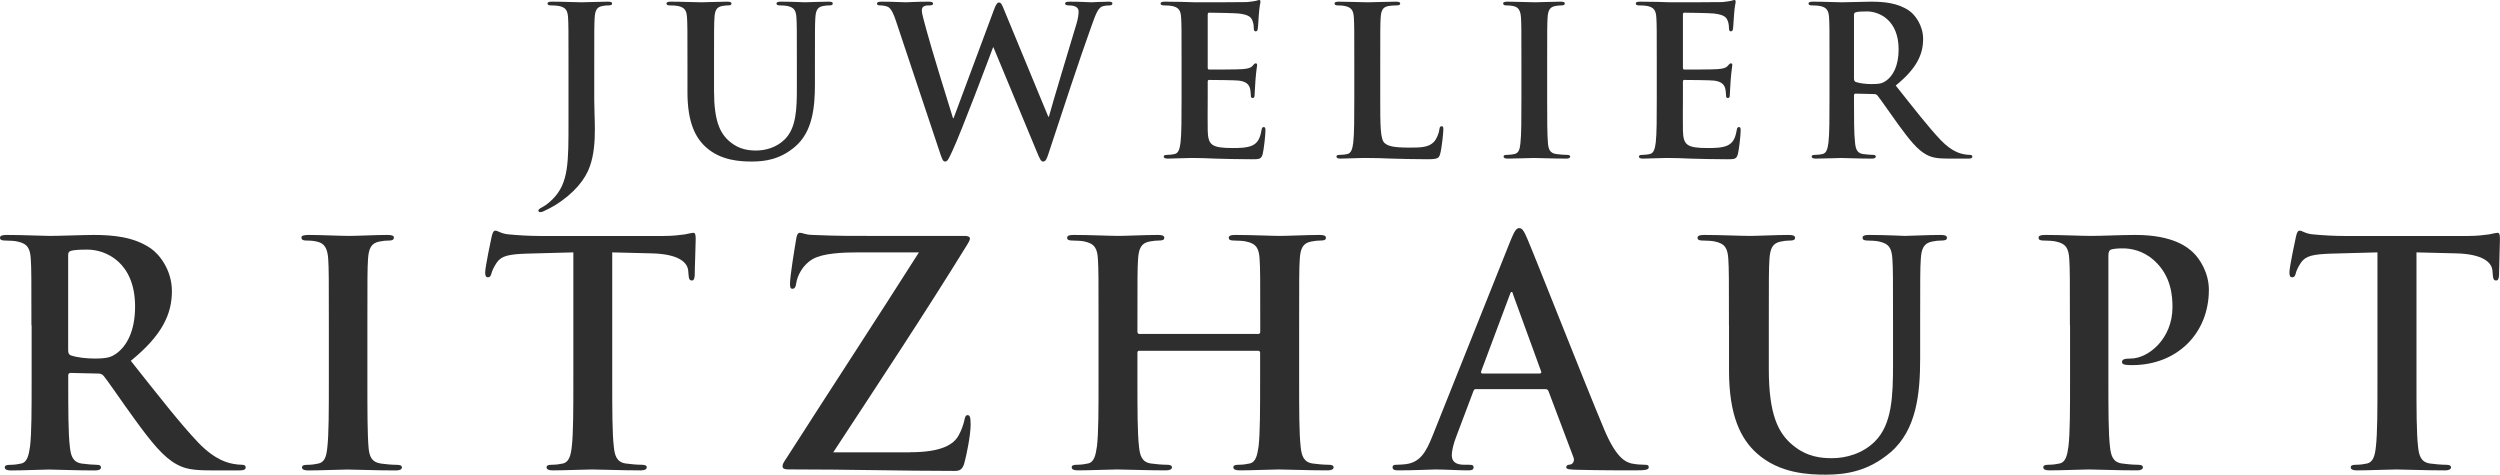
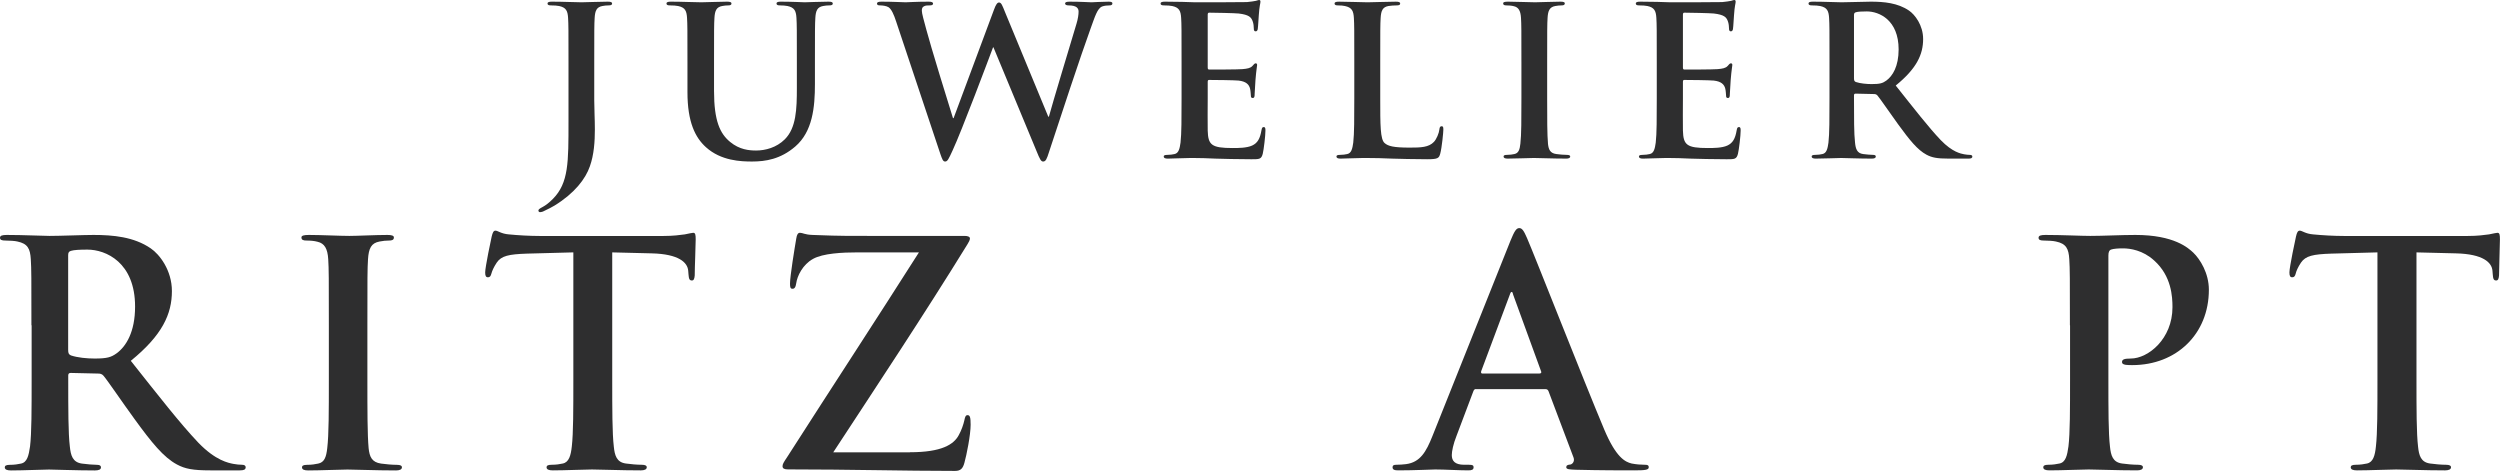
<svg xmlns="http://www.w3.org/2000/svg" id="Ebene_1" viewBox="0 0 361.26 68.59">
  <defs>
    <style>.cls-1{fill:#2e2e2f;}</style>
  </defs>
  <path class="cls-1" d="M82.15,8.94c0-4.56,0-5.4-.06-6.36-.06-1.02-.3-1.5-1.29-1.71-.24-.06-.75-.09-1.17-.09-.33,0-.51-.06-.51-.27s.21-.27.66-.27c1.59,0,3.48.09,4.26.09.72,0,2.61-.09,3.78-.09.42,0,.63.06.63.27s-.18.27-.54.27c-.33,0-.51.03-.87.09-.81.15-1.05.66-1.11,1.71-.06.96-.06,1.8-.06,6.36v5.55c0,1.29.09,2.73.09,4.23,0,1.71-.12,3.63-.72,5.31-.63,1.83-2.22,3.9-5.1,5.67-.39.24-.87.48-1.5.78-.21.12-.45.18-.6.18-.12,0-.24-.09-.24-.24s.15-.27.66-.54c.39-.21.84-.54,1.44-1.14,2.28-2.31,2.25-5.31,2.25-11.19v-8.61Z" />
  <path class="cls-1" d="M99.34,8.94c0-4.56,0-5.4-.06-6.36-.06-1.02-.3-1.5-1.29-1.71-.24-.06-.75-.09-1.17-.09-.33,0-.51-.06-.51-.27s.21-.27.66-.27c1.59,0,3.48.09,4.38.09.72,0,2.61-.09,3.69-.09.45,0,.66.06.66.27s-.18.27-.48.27c-.33,0-.51.03-.87.09-.81.15-1.05.66-1.11,1.71-.06.96-.06,1.8-.06,6.36v4.2c0,4.35.87,6.18,2.34,7.38,1.35,1.11,2.73,1.23,3.75,1.23,1.32,0,2.94-.42,4.14-1.62,1.65-1.65,1.74-4.35,1.74-7.44v-3.75c0-4.56,0-5.4-.06-6.36-.06-1.02-.3-1.5-1.29-1.71-.24-.06-.75-.09-1.08-.09s-.51-.06-.51-.27.21-.27.63-.27c1.53,0,3.42.09,3.45.09.36,0,2.25-.09,3.42-.09.42,0,.63.06.63.27s-.18.27-.54.27c-.33,0-.51.03-.87.09-.81.15-1.05.66-1.11,1.71-.06.96-.06,1.8-.06,6.36v3.21c0,3.33-.33,6.87-2.85,9.03-2.13,1.83-4.29,2.16-6.24,2.16-1.59,0-4.47-.09-6.66-2.07-1.53-1.38-2.67-3.6-2.67-7.95v-4.38Z" />
  <path class="cls-1" d="M129.52,3.18c-.36-1.11-.69-1.83-1.11-2.13-.33-.21-.93-.27-1.2-.27-.3,0-.48-.03-.48-.27,0-.21.24-.27.66-.27,1.56,0,3.21.09,3.48.09s1.59-.09,3.33-.09c.42,0,.63.09.63.27,0,.24-.24.27-.54.27-.24,0-.54,0-.75.12-.27.12-.33.33-.33.66,0,.39.3,1.41.66,2.76.51,1.98,3.3,11.07,3.84,12.75h.09l5.82-15.63c.3-.84.51-1.08.75-1.08.33,0,.48.45.87,1.41l6.24,15.09h.09c.54-2.01,2.94-9.93,3.99-13.44.21-.69.3-1.32.3-1.74,0-.48-.27-.9-1.44-.9-.3,0-.51-.09-.51-.27,0-.21.24-.27.69-.27,1.59,0,2.85.09,3.12.09.21,0,1.5-.09,2.49-.09.33,0,.54.06.54.24,0,.21-.15.3-.42.3-.3,0-.72.03-1.05.15-.72.27-1.05,1.47-1.68,3.18-1.38,3.78-4.53,13.32-6,17.82-.33,1.05-.48,1.41-.87,1.41-.3,0-.48-.36-.93-1.47l-6.24-15.03h-.06c-.57,1.53-4.56,12.15-5.85,14.91-.57,1.23-.72,1.59-1.08,1.59-.3,0-.42-.33-.69-1.11l-6.36-19.05Z" />
  <path class="cls-1" d="M170.74,8.94c0-4.56,0-5.4-.06-6.36-.06-1.02-.3-1.5-1.29-1.71-.24-.06-.75-.09-1.17-.09-.33,0-.51-.06-.51-.27s.21-.27.66-.27c.81,0,1.68.03,2.43.03.78.03,1.47.06,1.89.06.96,0,6.93,0,7.5-.03.57-.06,1.05-.12,1.29-.18.15-.03.33-.12.48-.12s.18.12.18.27c0,.21-.15.57-.24,1.95-.03.3-.09,1.62-.15,1.98-.03.15-.09.33-.3.33s-.27-.15-.27-.42c0-.21-.03-.72-.18-1.08-.21-.54-.51-.9-2.01-1.08-.51-.06-3.66-.12-4.26-.12-.15,0-.21.09-.21.3v7.59c0,.21.03.33.21.33.66,0,4.11,0,4.8-.06.72-.06,1.17-.15,1.44-.45.21-.24.33-.39.48-.39.12,0,.21.06.21.24s-.12.66-.24,2.19c-.03.6-.12,1.8-.12,2.01,0,.24,0,.57-.27.57-.21,0-.27-.12-.27-.27-.03-.3-.03-.69-.12-1.08-.15-.6-.57-1.05-1.68-1.17-.57-.06-3.54-.09-4.26-.09-.15,0-.18.12-.18.3v2.37c0,1.02-.03,3.78,0,4.65.06,2.07.54,2.52,3.6,2.52.78,0,2.04,0,2.82-.36.78-.36,1.14-.99,1.35-2.22.06-.33.12-.45.33-.45.24,0,.24.24.24.54,0,.69-.24,2.73-.39,3.33-.21.78-.48.78-1.62.78-2.25,0-3.9-.06-5.19-.09-1.29-.06-2.22-.09-3.12-.09-.33,0-.99,0-1.71.03-.69,0-1.47.06-2.07.06-.39,0-.6-.09-.6-.3,0-.15.12-.24.48-.24.45,0,.81-.06,1.08-.12.6-.12.75-.78.87-1.65.15-1.26.15-3.63.15-6.39v-5.28Z" />
  <path class="cls-1" d="M199.45,14.22c0,3.84,0,5.91.63,6.45.51.45,1.29.66,3.63.66,1.59,0,2.76-.03,3.51-.84.36-.39.72-1.23.78-1.8.03-.27.09-.45.33-.45.21,0,.24.15.24.51,0,.33-.21,2.58-.45,3.45-.18.66-.33.81-1.89.81-2.16,0-3.72-.06-5.07-.09-1.35-.06-2.43-.09-3.66-.09-.33,0-.99,0-1.71.03-.69,0-1.47.06-2.07.06-.39,0-.6-.09-.6-.3,0-.15.12-.24.48-.24.45,0,.81-.06,1.08-.12.6-.12.75-.78.87-1.65.15-1.26.15-3.63.15-6.39v-5.28c0-4.56,0-5.4-.06-6.36-.06-1.02-.3-1.5-1.29-1.71-.24-.06-.6-.09-.99-.09-.33,0-.51-.06-.51-.27s.21-.27.66-.27c1.41,0,3.3.09,4.11.09.72,0,2.91-.09,4.08-.09.42,0,.63.06.63.27s-.18.27-.54.27c-.33,0-.81.03-1.17.09-.81.15-1.05.66-1.11,1.71-.06.96-.06,1.8-.06,6.36v5.28Z" />
  <path class="cls-1" d="M219.85,8.94c0-4.56,0-5.4-.06-6.36-.06-1.02-.36-1.53-1.02-1.68-.33-.09-.72-.12-1.08-.12-.3,0-.48-.06-.48-.3,0-.18.24-.24.72-.24,1.14,0,3.03.09,3.9.09.75,0,2.52-.09,3.66-.09.39,0,.63.06.63.24,0,.24-.18.3-.48.3s-.54.03-.9.09c-.81.15-1.05.66-1.11,1.71-.06.96-.06,1.8-.06,6.36v5.28c0,2.91,0,5.28.12,6.57.09.81.3,1.35,1.2,1.47.42.06,1.08.12,1.53.12.33,0,.48.09.48.24,0,.21-.24.3-.57.3-1.98,0-3.87-.09-4.68-.09-.69,0-2.58.09-3.78.09-.39,0-.6-.09-.6-.3,0-.15.12-.24.48-.24.45,0,.81-.06,1.08-.12.6-.12.78-.63.87-1.5.15-1.26.15-3.63.15-6.54v-5.28Z" />
  <path class="cls-1" d="M239.41,8.94c0-4.56,0-5.4-.06-6.36-.06-1.02-.3-1.5-1.29-1.71-.24-.06-.75-.09-1.17-.09-.33,0-.51-.06-.51-.27s.21-.27.66-.27c.81,0,1.68.03,2.43.03.78.03,1.47.06,1.89.06.96,0,6.93,0,7.5-.03.57-.06,1.05-.12,1.29-.18.15-.03.33-.12.48-.12s.18.12.18.27c0,.21-.15.57-.24,1.95-.03.3-.09,1.62-.15,1.98-.03.15-.09.33-.3.33s-.27-.15-.27-.42c0-.21-.03-.72-.18-1.08-.21-.54-.51-.9-2.01-1.08-.51-.06-3.66-.12-4.26-.12-.15,0-.21.09-.21.3v7.59c0,.21.03.33.21.33.66,0,4.11,0,4.8-.06.72-.06,1.17-.15,1.44-.45.21-.24.33-.39.48-.39.12,0,.21.06.21.24s-.12.66-.24,2.19c-.03.6-.12,1.8-.12,2.01,0,.24,0,.57-.27.57-.21,0-.27-.12-.27-.27-.03-.3-.03-.69-.12-1.08-.15-.6-.57-1.05-1.68-1.17-.57-.06-3.54-.09-4.26-.09-.15,0-.18.12-.18.3v2.37c0,1.02-.03,3.78,0,4.65.06,2.07.54,2.52,3.6,2.52.78,0,2.04,0,2.82-.36.78-.36,1.14-.99,1.35-2.22.06-.33.12-.45.33-.45.24,0,.24.24.24.54,0,.69-.24,2.73-.39,3.33-.21.78-.48.78-1.62.78-2.25,0-3.9-.06-5.19-.09-1.29-.06-2.22-.09-3.12-.09-.33,0-.99,0-1.71.03-.69,0-1.47.06-2.07.06-.39,0-.6-.09-.6-.3,0-.15.12-.24.48-.24.45,0,.81-.06,1.08-.12.6-.12.75-.78.87-1.65.15-1.26.15-3.63.15-6.39v-5.28Z" />
  <path class="cls-1" d="M264.37,8.94c0-4.56,0-5.4-.06-6.36-.06-1.02-.3-1.5-1.29-1.71-.24-.06-.75-.09-1.17-.09-.33,0-.51-.06-.51-.27s.21-.27.66-.27c1.59,0,3.48.09,4.11.09,1.02,0,3.3-.09,4.23-.09,1.89,0,3.9.18,5.52,1.29.84.57,2.04,2.1,2.04,4.11,0,2.22-.93,4.26-3.96,6.72,2.67,3.36,4.74,6.03,6.51,7.89,1.68,1.74,2.91,1.95,3.36,2.04.33.06.6.09.84.09s.36.09.36.24c0,.24-.21.3-.57.3h-2.85c-1.68,0-2.43-.15-3.21-.57-1.29-.69-2.43-2.1-4.11-4.41-1.2-1.65-2.58-3.69-2.97-4.14-.15-.18-.33-.21-.54-.21l-2.61-.06c-.15,0-.24.06-.24.24v.42c0,2.79,0,5.16.15,6.42.09.87.27,1.53,1.17,1.65.45.06,1.11.12,1.47.12.24,0,.36.09.36.24,0,.21-.21.3-.6.3-1.74,0-3.96-.09-4.41-.09-.57,0-2.46.09-3.66.09-.39,0-.6-.09-.6-.3,0-.15.12-.24.48-.24.45,0,.81-.06,1.08-.12.6-.12.75-.78.87-1.65.15-1.26.15-3.63.15-6.39v-5.28ZM267.91,11.31c0,.33.06.45.27.54.63.21,1.53.3,2.28.3,1.2,0,1.59-.12,2.13-.51.9-.66,1.77-2.04,1.77-4.5,0-4.26-2.82-5.49-4.59-5.49-.75,0-1.29.03-1.59.12-.21.06-.27.18-.27.42v9.12Z" />
  <path class="cls-1" d="M4.54,47c0-6.84,0-8.1-.09-9.54-.09-1.53-.45-2.25-1.93-2.56-.36-.09-1.12-.14-1.76-.14-.49,0-.76-.09-.76-.4s.31-.41.99-.41c2.39,0,5.22.14,6.17.14,1.53,0,4.95-.14,6.34-.14,2.83,0,5.85.27,8.28,1.94,1.26.85,3.06,3.15,3.06,6.17,0,3.33-1.4,6.39-5.94,10.08,4,5.04,7.11,9.04,9.76,11.83,2.52,2.61,4.37,2.92,5.04,3.06.5.09.9.13,1.26.13s.54.13.54.36c0,.36-.31.45-.85.45h-4.27c-2.52,0-3.64-.22-4.81-.85-1.94-1.04-3.65-3.15-6.17-6.62-1.8-2.47-3.87-5.54-4.45-6.21-.23-.27-.5-.31-.81-.31l-3.92-.09c-.22,0-.36.09-.36.36v.63c0,4.19,0,7.74.23,9.63.13,1.3.4,2.29,1.75,2.48.67.09,1.67.18,2.21.18.36,0,.54.13.54.36,0,.32-.31.45-.9.45-2.61,0-5.94-.13-6.61-.13-.85,0-3.69.13-5.49.13-.58,0-.9-.13-.9-.45,0-.22.18-.36.72-.36.67,0,1.21-.09,1.62-.18.9-.18,1.12-1.17,1.31-2.48.23-1.89.23-5.44.23-9.58v-7.92ZM9.85,50.55c0,.5.09.67.4.81.95.32,2.29.45,3.42.45,1.8,0,2.39-.18,3.19-.76,1.35-.99,2.66-3.06,2.66-6.75,0-6.39-4.23-8.23-6.88-8.23-1.12,0-1.94.04-2.39.18-.31.09-.4.27-.4.63v13.68Z" />
  <path class="cls-1" d="M47.52,47c0-6.84,0-8.1-.09-9.54-.09-1.53-.54-2.29-1.53-2.52-.5-.14-1.08-.18-1.62-.18-.45,0-.72-.09-.72-.45,0-.27.36-.36,1.08-.36,1.71,0,4.54.14,5.85.14,1.12,0,3.78-.14,5.49-.14.58,0,.94.09.94.36,0,.36-.27.45-.72.45s-.81.04-1.35.14c-1.21.22-1.57.99-1.67,2.56-.09,1.44-.09,2.7-.09,9.54v7.92c0,4.37,0,7.92.18,9.86.13,1.21.45,2.02,1.8,2.21.63.09,1.62.18,2.29.18.5,0,.72.13.72.36,0,.32-.36.45-.85.45-2.97,0-5.8-.13-7.02-.13-1.04,0-3.87.13-5.67.13-.58,0-.9-.13-.9-.45,0-.22.18-.36.72-.36.67,0,1.21-.09,1.62-.18.9-.18,1.17-.95,1.31-2.25.23-1.89.23-5.45.23-9.81v-7.92Z" />
  <path class="cls-1" d="M82.84,36.47l-6.7.18c-2.61.09-3.69.31-4.36,1.3-.45.68-.67,1.21-.77,1.58-.09.36-.22.54-.49.54-.32,0-.41-.23-.41-.72,0-.72.85-4.81.94-5.17.14-.58.27-.85.54-.85.36,0,.81.45,1.94.54,1.31.13,3.02.23,4.5.23h17.82c1.44,0,2.43-.14,3.1-.23.68-.13,1.04-.23,1.22-.23.31,0,.36.27.36.95,0,.94-.14,4.05-.14,5.22-.04.45-.13.72-.4.72-.36,0-.45-.22-.5-.9l-.04-.5c-.09-1.17-1.3-2.43-5.31-2.52l-5.67-.14v18.45c0,4.14,0,7.7.23,9.63.13,1.26.4,2.25,1.75,2.43.63.09,1.62.18,2.29.18.49,0,.72.13.72.36,0,.32-.36.45-.85.45-2.97,0-5.8-.13-7.06-.13-1.04,0-3.87.13-5.67.13-.58,0-.9-.13-.9-.45,0-.22.18-.36.72-.36.68,0,1.22-.09,1.62-.18.9-.18,1.17-1.17,1.31-2.48.22-1.89.22-5.44.22-9.58v-18.45Z" />
  <path class="cls-1" d="M131.49,65.35c4.59,0,6.34-1.12,7.06-2.48.4-.72.67-1.53.81-2.16.09-.45.18-.72.45-.72.36,0,.45.32.45,1.4,0,1.44-.58,4.36-.9,5.49-.22.81-.54,1.17-1.35,1.17-7.51,0-15.07-.22-24.16-.22-.5,0-.77-.13-.77-.45s.14-.54.68-1.35c6.34-9.9,13-20.07,19.03-29.56h-8.82c-2.29,0-5.04.14-6.48.94-1.49.81-2.29,2.48-2.43,3.51-.09.63-.27.81-.54.81-.31,0-.36-.22-.36-.76,0-1.04.67-5.13.9-6.48.09-.63.27-.85.54-.85.4,0,.67.27,1.8.31,4.27.18,6.44.14,8.28.14h13.72c.45,0,.76.13.76.36,0,.27-.18.54-.36.85-6.21,10.08-13.05,20.38-19.39,30.06h11.07Z" />
-   <path class="cls-1" d="M181.84,48.26c.13,0,.27-.09.27-.32v-.94c0-6.84,0-8.1-.09-9.54-.09-1.53-.45-2.25-1.94-2.56-.36-.09-1.12-.14-1.75-.14-.5,0-.77-.09-.77-.4s.31-.41.94-.41c2.43,0,5.27.14,6.48.14,1.08,0,3.92-.14,5.67-.14.63,0,.95.09.95.41s-.27.4-.81.4c-.36,0-.76.04-1.3.14-1.21.22-1.58.99-1.67,2.56-.09,1.44-.09,2.7-.09,9.54v7.92c0,4.14,0,7.7.22,9.63.13,1.26.41,2.25,1.75,2.43.63.09,1.62.18,2.29.18.5,0,.72.13.72.36,0,.32-.36.45-.9.45-2.92,0-5.76-.13-7.02-.13-1.04,0-3.87.13-5.62.13-.63,0-.95-.13-.95-.45,0-.22.18-.36.72-.36.67,0,1.21-.09,1.62-.18.9-.18,1.12-1.17,1.31-2.48.22-1.89.22-5.44.22-9.58v-3.96c0-.18-.13-.27-.27-.27h-17.19c-.13,0-.27.04-.27.27v3.96c0,4.14,0,7.7.23,9.63.13,1.26.4,2.25,1.75,2.43.63.09,1.62.18,2.29.18.5,0,.72.13.72.36,0,.32-.36.45-.9.45-2.92,0-5.76-.13-7.02-.13-1.04,0-3.87.13-5.67.13-.58,0-.9-.13-.9-.45,0-.22.18-.36.72-.36.67,0,1.21-.09,1.62-.18.9-.18,1.12-1.17,1.31-2.48.23-1.89.23-5.44.23-9.58v-7.92c0-6.84,0-8.1-.09-9.54-.09-1.53-.45-2.25-1.93-2.56-.36-.09-1.12-.14-1.75-.14-.5,0-.77-.09-.77-.4s.31-.41.94-.41c2.43,0,5.26.14,6.48.14,1.08,0,3.91-.14,5.67-.14.63,0,.95.09.95.41s-.27.4-.81.4c-.36,0-.77.04-1.31.14-1.21.22-1.57.99-1.67,2.56-.09,1.44-.09,2.7-.09,9.54v.94c0,.23.14.32.27.32h17.19Z" />
  <path class="cls-1" d="M213.3,56.22c-.22,0-.31.09-.41.36l-2.43,6.44c-.45,1.12-.67,2.2-.67,2.74,0,.81.41,1.4,1.8,1.4h.67c.54,0,.68.09.68.36,0,.36-.27.45-.77.45-1.44,0-3.38-.13-4.77-.13-.5,0-2.97.13-5.31.13-.58,0-.86-.09-.86-.45,0-.27.18-.36.54-.36.41,0,1.04-.04,1.4-.09,2.07-.27,2.92-1.8,3.82-4.05l11.29-28.26c.54-1.3.81-1.8,1.26-1.8.41,0,.67.4,1.12,1.44,1.08,2.47,8.28,20.83,11.16,27.67,1.71,4.05,3.02,4.68,3.96,4.91.67.13,1.35.18,1.89.18.36,0,.58.04.58.36,0,.36-.41.45-2.07.45s-4.91,0-8.5-.09c-.81-.04-1.35-.04-1.35-.36,0-.27.18-.36.63-.4.31-.09.63-.5.41-1.04l-3.6-9.54c-.09-.22-.22-.31-.45-.31h-10.04ZM222.48,53.97c.23,0,.27-.14.23-.27l-4.05-11.11c-.04-.18-.09-.41-.22-.41s-.22.23-.27.41l-4.14,11.07c-.04.18,0,.32.18.32h8.28Z" />
-   <path class="cls-1" d="M249.84,47c0-6.84,0-8.1-.09-9.54-.09-1.53-.45-2.25-1.93-2.56-.36-.09-1.12-.14-1.75-.14-.5,0-.77-.09-.77-.4s.32-.41.99-.41c2.38,0,5.22.14,6.57.14,1.08,0,3.92-.14,5.54-.14.67,0,.99.09.99.41s-.27.4-.72.4c-.5,0-.77.04-1.31.14-1.21.22-1.57.99-1.67,2.56-.09,1.44-.09,2.7-.09,9.54v6.3c0,6.52,1.3,9.27,3.51,11.07,2.03,1.67,4.09,1.84,5.62,1.84,1.98,0,4.41-.63,6.21-2.43,2.47-2.47,2.61-6.53,2.61-11.16v-5.62c0-6.84,0-8.1-.09-9.54-.09-1.53-.45-2.25-1.93-2.56-.36-.09-1.12-.14-1.62-.14s-.76-.09-.76-.4.31-.41.94-.41c2.29,0,5.13.14,5.17.14.54,0,3.38-.14,5.13-.14.63,0,.95.09.95.41s-.27.4-.81.4c-.49,0-.76.04-1.3.14-1.21.22-1.58.99-1.67,2.56-.09,1.44-.09,2.7-.09,9.54v4.81c0,5-.5,10.3-4.27,13.54-3.2,2.74-6.43,3.24-9.36,3.24-2.38,0-6.7-.13-9.99-3.1-2.29-2.07-4-5.4-4-11.92v-6.57Z" />
  <path class="cls-1" d="M299.11,47c0-6.84,0-8.1-.09-9.54-.09-1.53-.45-2.25-1.93-2.56-.36-.09-1.12-.14-1.75-.14-.5,0-.76-.09-.76-.4s.31-.41.99-.41c2.39,0,5.22.14,6.48.14,1.84,0,4.45-.14,6.52-.14,5.62,0,7.65,1.89,8.37,2.56.99.95,2.25,2.97,2.25,5.36,0,6.39-4.68,10.89-11.07,10.89-.22,0-.72,0-.94-.04-.23-.05-.54-.09-.54-.41,0-.36.31-.5,1.26-.5,2.52,0,6.03-2.83,6.03-7.42,0-1.49-.13-4.5-2.65-6.75-1.62-1.48-3.46-1.75-4.5-1.75-.67,0-1.35.04-1.75.18-.23.09-.36.36-.36.85v18c0,4.14,0,7.7.23,9.63.13,1.26.4,2.25,1.75,2.43.63.09,1.62.18,2.29.18.49,0,.72.13.72.36,0,.32-.36.45-.86.45-2.97,0-5.8-.13-6.97-.13-1.04,0-3.87.13-5.67.13-.58,0-.9-.13-.9-.45,0-.22.18-.36.72-.36.67,0,1.21-.09,1.62-.18.9-.18,1.12-1.17,1.3-2.48.23-1.89.23-5.44.23-9.58v-7.92Z" />
  <path class="cls-1" d="M343.57,36.47l-6.7.18c-2.61.09-3.69.31-4.37,1.3-.45.68-.67,1.21-.76,1.58-.09.36-.22.54-.5.54-.32,0-.41-.23-.41-.72,0-.72.86-4.81.95-5.17.13-.58.27-.85.54-.85.36,0,.81.45,1.93.54,1.31.13,3.02.23,4.5.23h17.82c1.44,0,2.43-.14,3.1-.23.68-.13,1.04-.23,1.22-.23.31,0,.36.27.36.95,0,.94-.13,4.05-.13,5.22-.04.45-.13.72-.41.72-.36,0-.45-.22-.5-.9l-.04-.5c-.09-1.17-1.3-2.43-5.31-2.52l-5.67-.14v18.45c0,4.14,0,7.7.23,9.63.13,1.26.4,2.25,1.75,2.43.63.09,1.62.18,2.29.18.49,0,.72.13.72.36,0,.32-.36.45-.86.45-2.97,0-5.8-.13-7.06-.13-1.04,0-3.87.13-5.67.13-.58,0-.9-.13-.9-.45,0-.22.18-.36.72-.36.67,0,1.21-.09,1.62-.18.9-.18,1.17-1.17,1.3-2.48.22-1.89.22-5.44.22-9.58v-18.45Z" />
</svg>